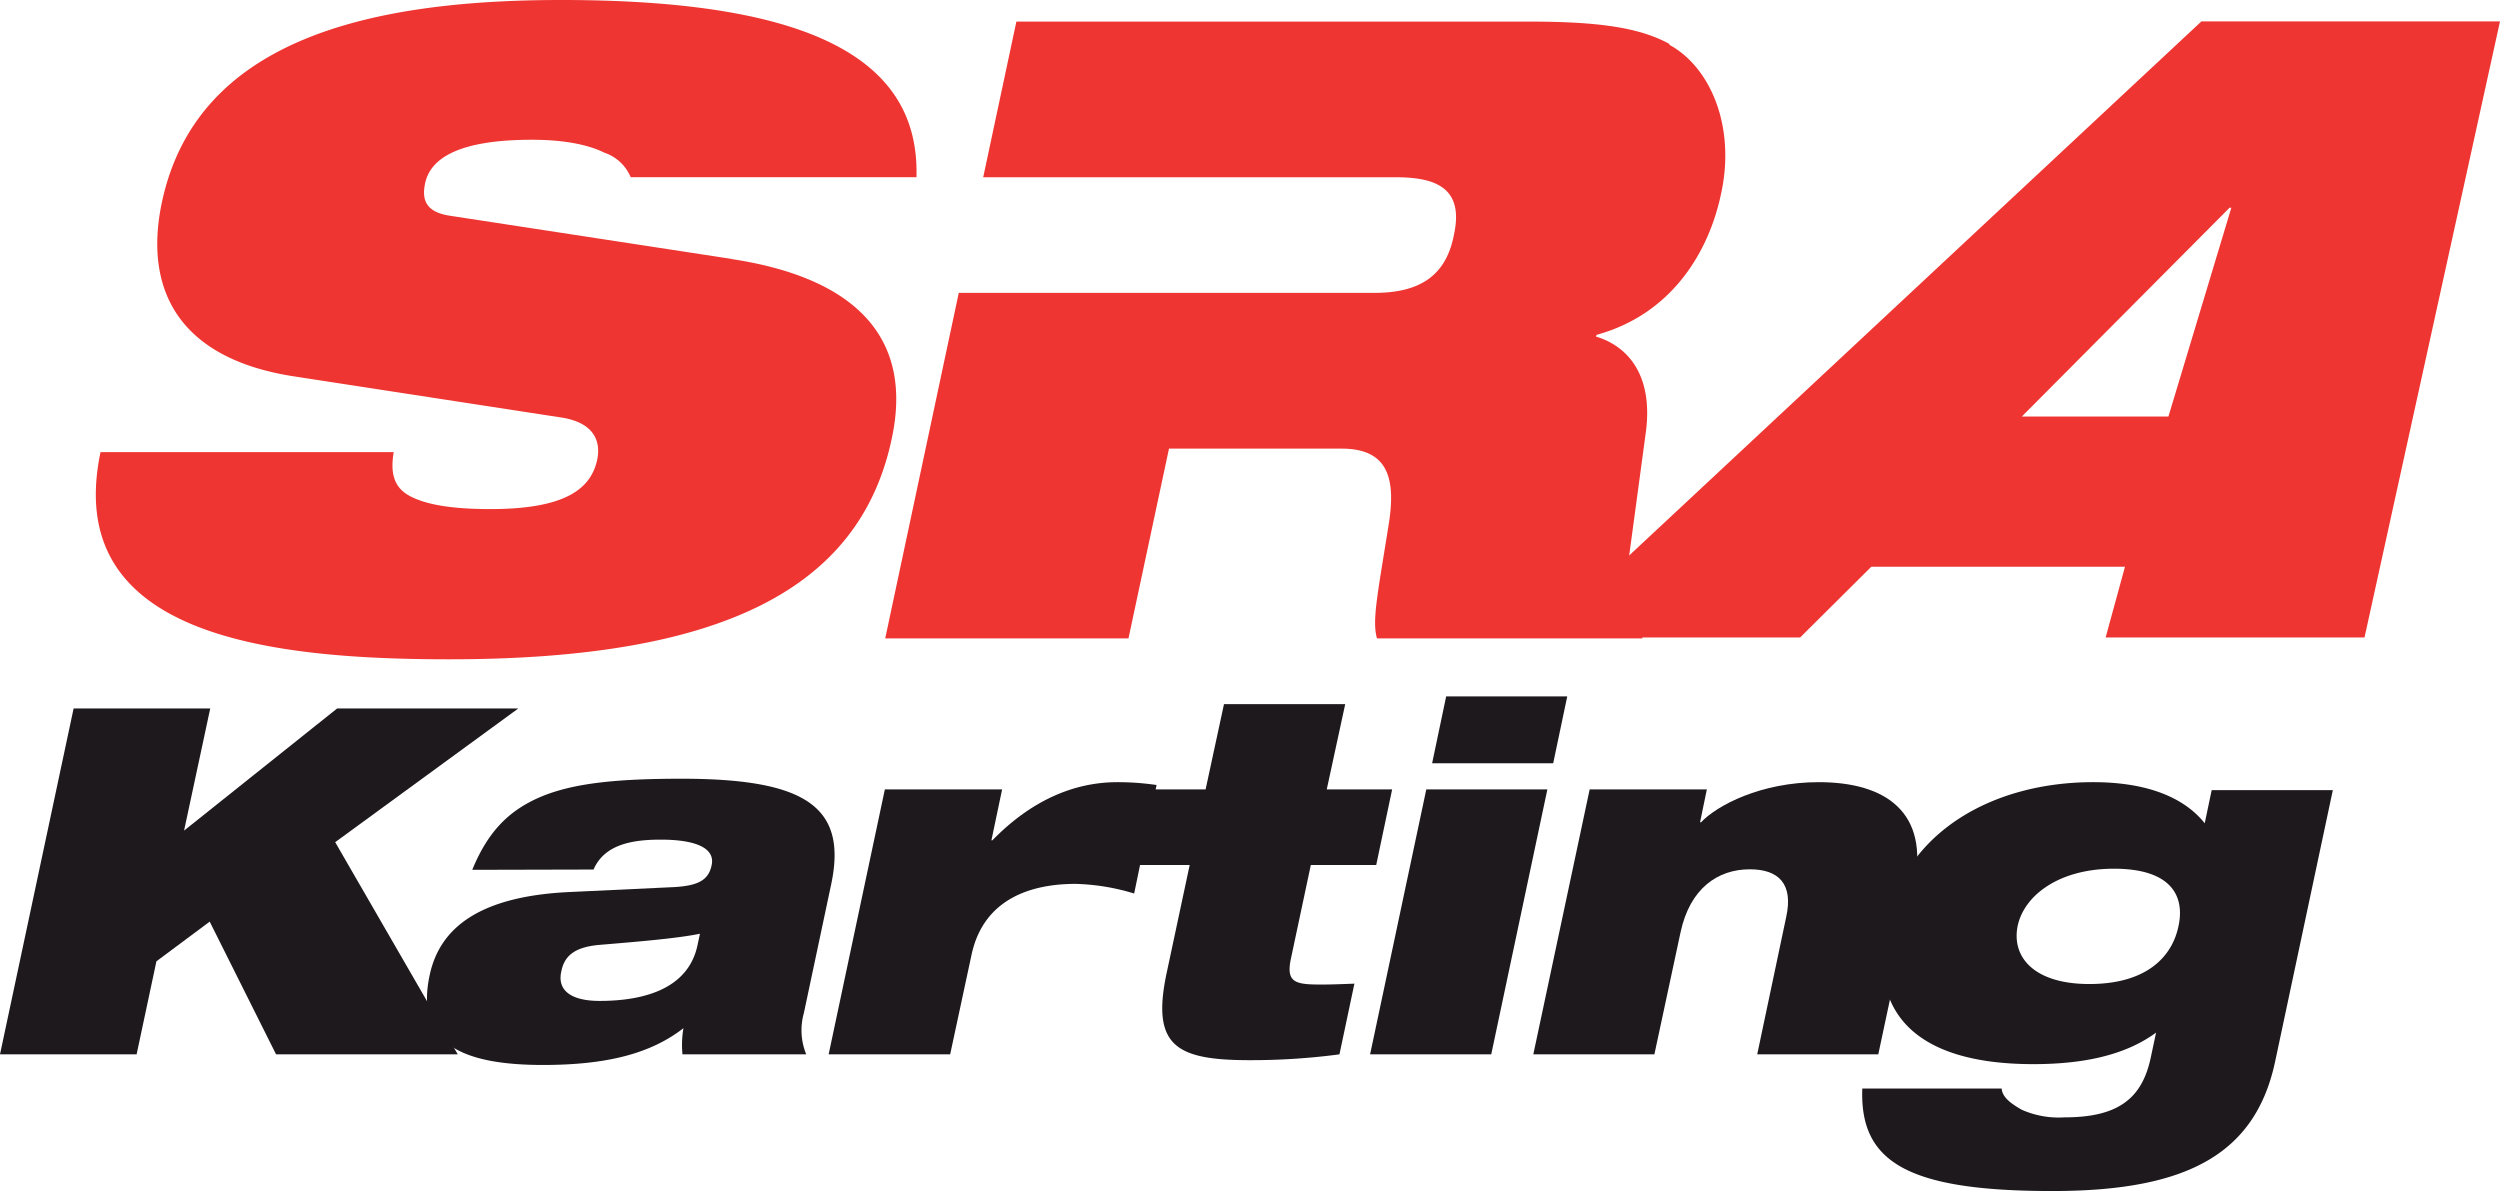
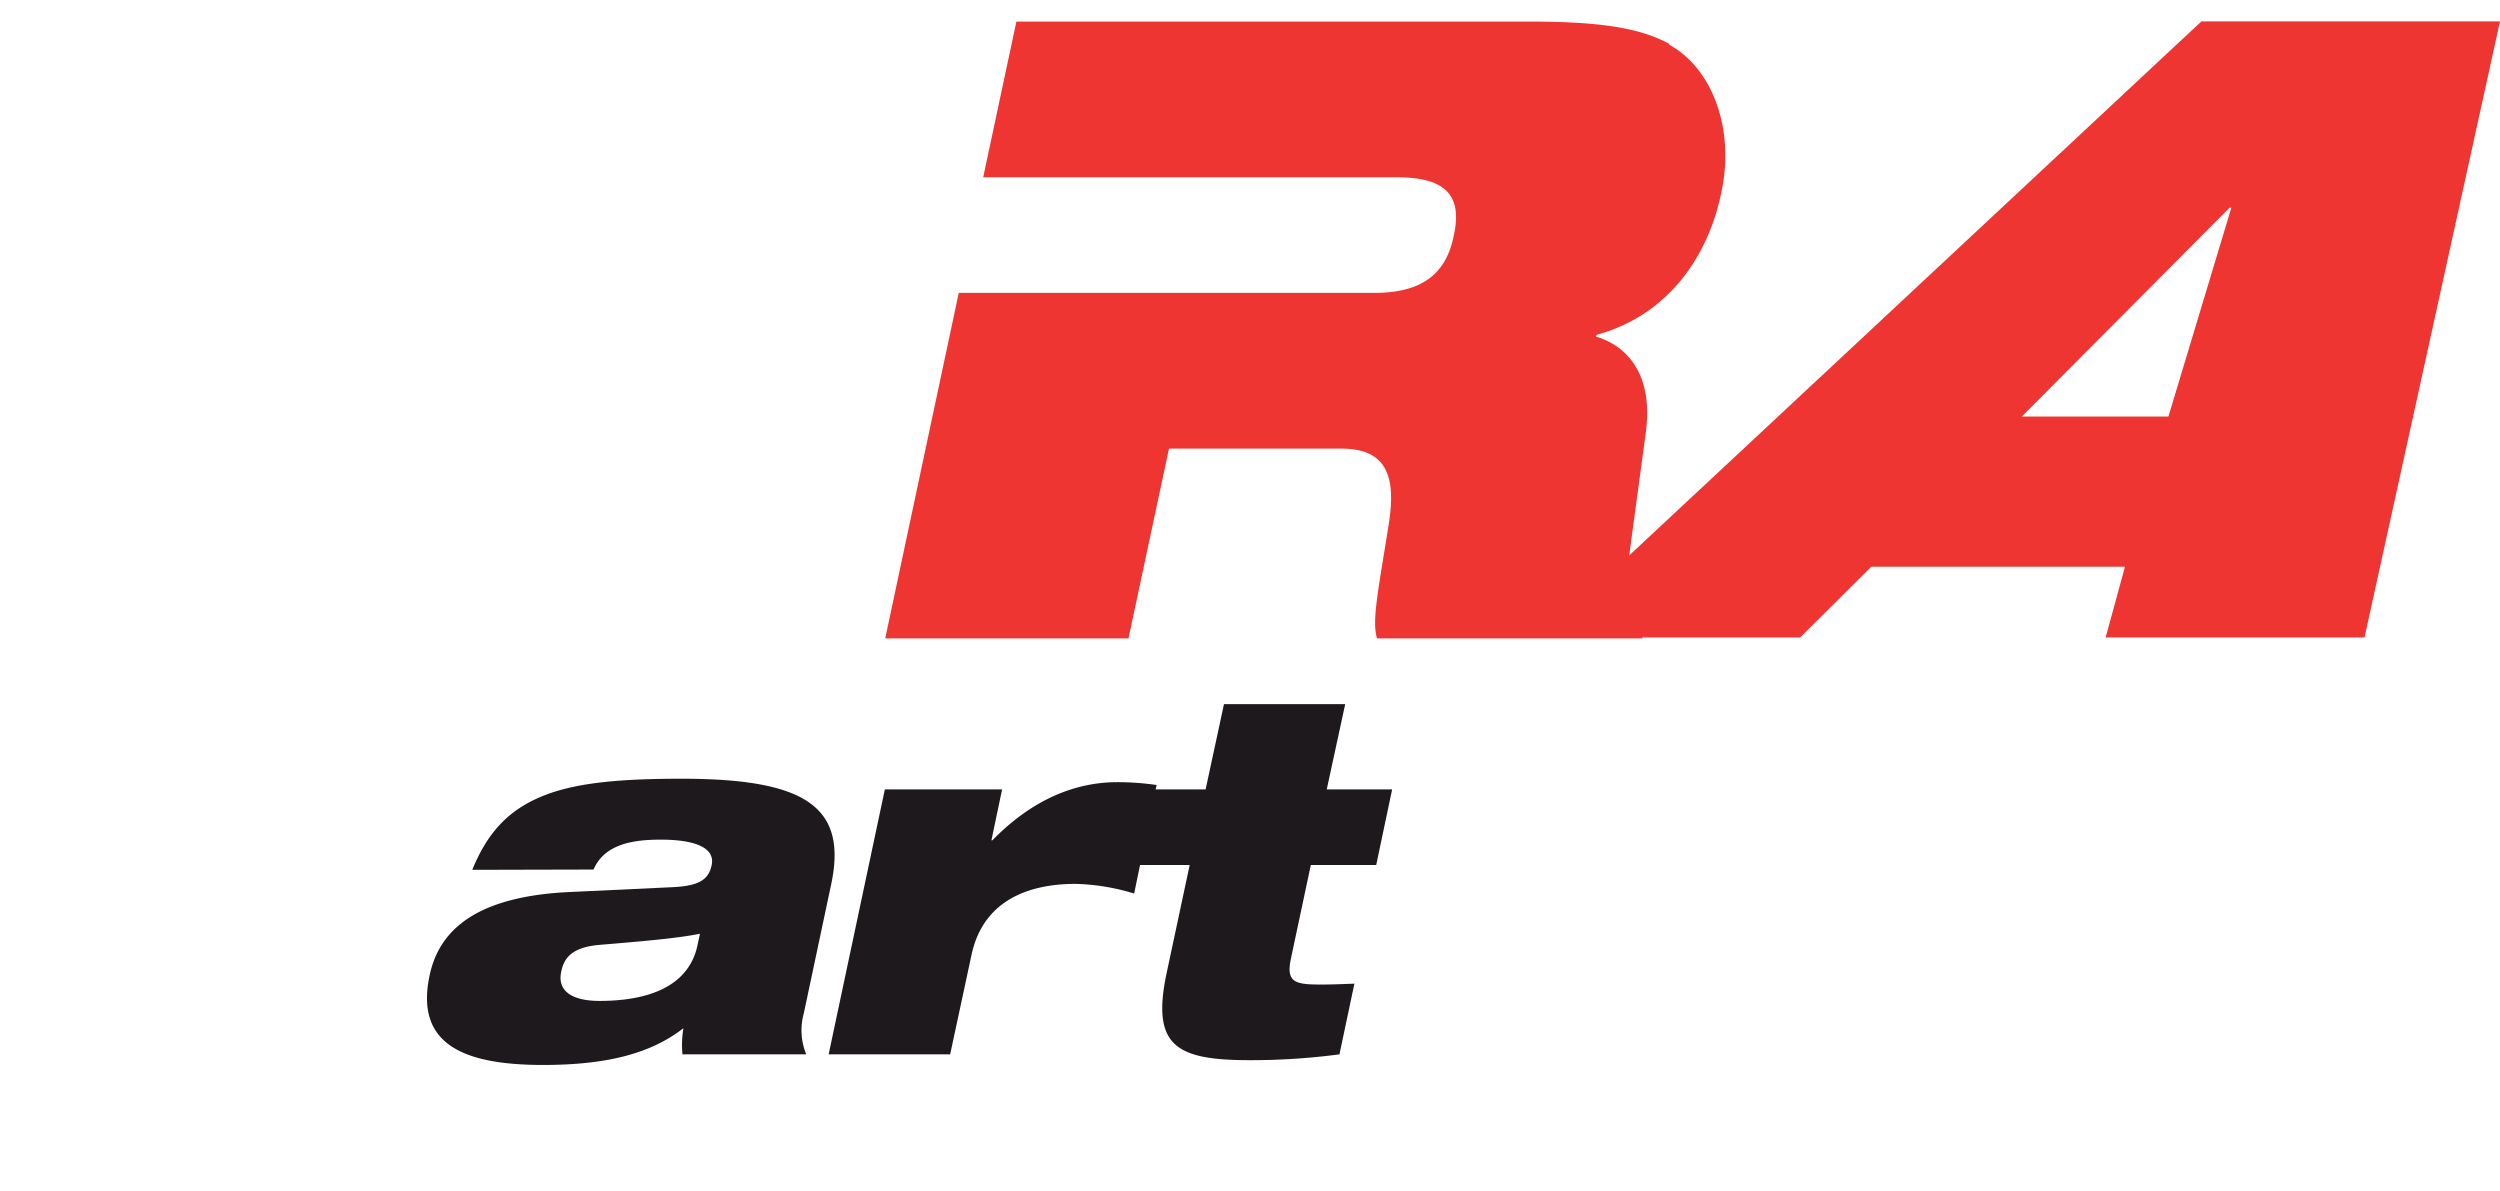
<svg xmlns="http://www.w3.org/2000/svg" viewBox="0 0 334.52 159.4">
  <defs>
    <style>.cls-1{fill:#1e191d;}.cls-2{fill:#ee3531;}</style>
  </defs>
  <g data-name="Layer 2" id="Layer_2">
    <g data-name="Calque 1" id="Calque_1">
-       <polygon points="28.06 123.32 20.93 128.63 18.28 141.08 0 141.08 9.85 94.8 28.13 94.8 24.63 111.14 45.11 94.8 69.35 94.8 44.85 112.69 61.25 141.08 36.94 141.08 28.06 123.32" class="cls-1" />
      <path d="M63.19,116.39c2-4.86,4.67-7.84,9.08-9.73s10.37-2.46,18.92-2.46c16.53,0,22.3,3.7,20,14.26l-3.63,17.11a8.51,8.51,0,0,0,.32,5.51H91.32a13.19,13.19,0,0,1,.13-3.5c-4.34,3.37-10.17,4.92-18.79,4.92-10.89,0-17.12-2.91-15.17-12,1.36-6.48,6.87-10.63,18.93-11.15l13.8-.65c3.31-.19,4.6-1,5-2.92.52-2.33-2.2-3.43-6.8-3.43-3.7,0-7.52.58-9,4Zm30.47,8.55c-2.86.59-7.52,1-13.42,1.49-3,.26-4.67,1.23-5.12,3.5-.59,2.46,1.1,4,5.12,4,5.44,0,11.8-1.36,13.09-7.45Z" class="cls-1" />
      <path d="M118.4,105.63h15.69l-1.43,6.81h.13c5.38-5.52,11.15-7.78,16.72-7.78a36.35,36.35,0,0,1,5.25.38l-3,14.52a29.23,29.23,0,0,0-7.84-1.29c-5.77,0-12.31,1.87-13.93,9.53l-2.85,13.28H110.88Z" class="cls-1" />
      <path d="M153.8,105.63h7.52l2.46-11.41H180l-2.47,11.41h8.75l-2.13,10.11h-8.75l-2.66,12.51c-.71,3.3.65,3.49,4.15,3.49,1.29,0,2.78-.06,4.34-.12l-2,9.46a89.77,89.77,0,0,1-12,.78c-9.85,0-13.16-1.89-11.15-11.54l3.11-14.58h-7.52Z" class="cls-1" />
-       <path d="M190.85,105.63h16.2l-7.51,35.45H183.33Zm2.66-12.45h16.2l-1.88,8.95h-16.2Z" class="cls-1" />
-       <path d="M212.71,105.63h15.68l-.91,4.4h.13c2.14-2.26,8-5.37,15.75-5.37,8.95,0,14.85,4,12.77,13.87l-4.8,22.55h-16.2L239,122.74c1-4.47-1-6.42-4.86-6.42-4.28,0-8,2.53-9.27,8.43l-3.5,16.33h-16.2Z" class="cls-1" />
-       <path d="M288.5,138.17c-4.28,3.15-10.07,4.22-16.43,4.22-15.37,0-22.24-6.57-19.66-18.87s14.37-18.86,27.66-18.86c7.15,0,12.15,2,14.94,5.5l.93-4.43h16.21L304.44,142c-2.65,12.51-11.93,17.37-29.8,17.37-19.52,0-25.81-3.93-25.45-13.72h18.65c.07,1.29,1.58,2.21,2.72,2.86a12.26,12.26,0,0,0,5.72,1c7.29,0,10.37-2.64,11.51-8Zm-5.64-21.93c-7.36,0-12,3.57-12.88,7.64-.85,4.22,2.23,7.79,9.59,7.79,7.58,0,11.08-3.57,11.94-7.79.86-4.07-1.07-7.64-8.65-7.64" class="cls-1" />
      <path d="M294.57,2.86h39.95L316.39,85.3H281.75l2.59-9.47H250.4l-9.53,9.47H206.24Zm4,24.94h-.24L270.53,55.74h19.62Z" class="cls-2" />
-       <path d="M97.86,34.64,60.22,28.87c-3.12-.47-3.81-2-3.35-4.28.69-3.46,4.62-5.89,14.32-5.89,3.58,0,7.15.47,9.7,1.74a5.8,5.8,0,0,1,3.5,3.27h38.24C123.07,8.38,109.43,0,75.11,0,48.32,0,26.16,5.77,21.65,27.13c-2.42,11.55,2.2,20.79,17.55,23.21l36,5.54c4.27.7,5.19,3.12,4.73,5.55-.81,3.92-4.16,6.69-14.32,6.69-5.08,0-8.54-.57-10.74-1.73s-2.65-3.12-2.19-5.89H13.45C8.37,84.75,35.05,88.22,60.1,88.22c36.6,0,55-9.48,59.23-29.56,3-14-5.54-21.6-21.47-24" class="cls-2" />
      <path d="M223.4,5.89c-4-2.2-9.46-3-18.82-3H136l-4.44,20.83h32.6v0H186.8c5.43,0,9.12,1.5,7.74,7.73-1,5.2-4.28,7.74-10.62,7.74h-23.1v0H128.29l-9.84,46.23H151l5.42-25.39h23.1c6,0,7.27,3.69,6.35,9.81-1.51,9.58-2.31,13.16-1.62,15.58h35.56a15.5,15.5,0,0,1-2-9.69l2.43-18c.92-7.15-2.08-11.31-6.7-12.7l.11-.23c10.05-2.77,15-11.08,16.63-18.82,2-9-1.39-17-6.93-20" class="cls-2" />
    </g>
  </g>
</svg>